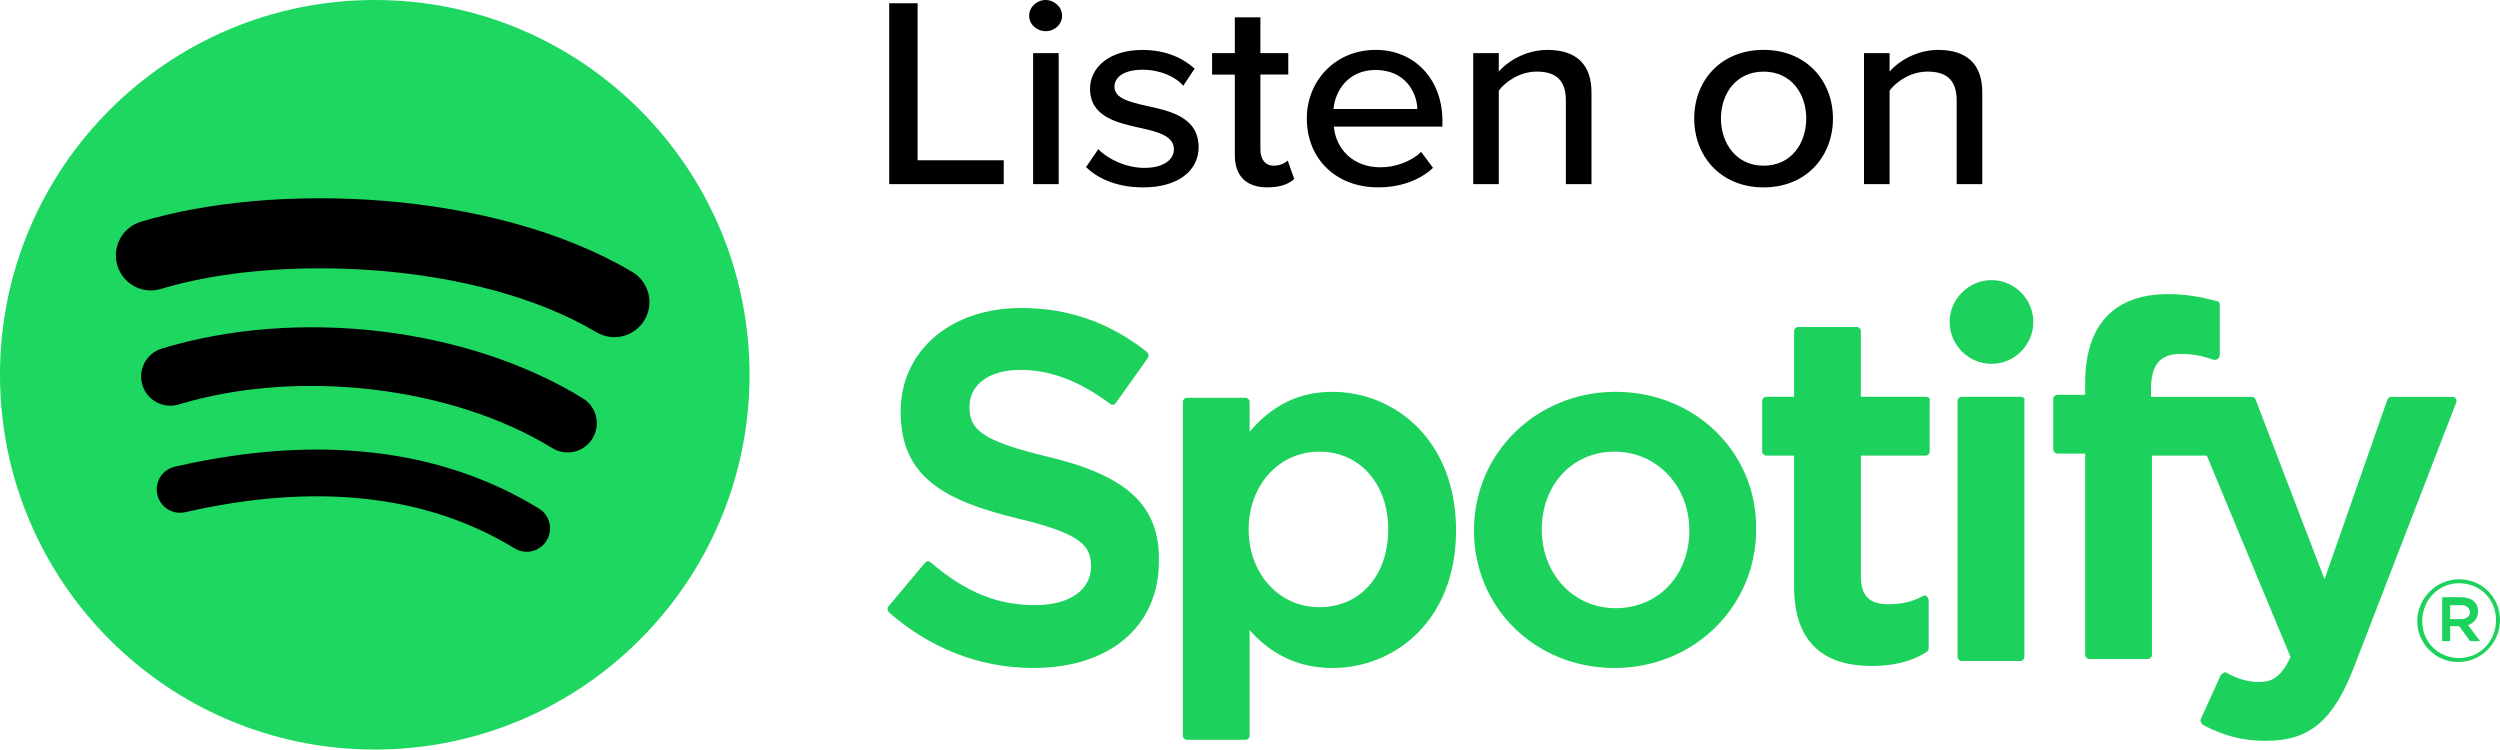
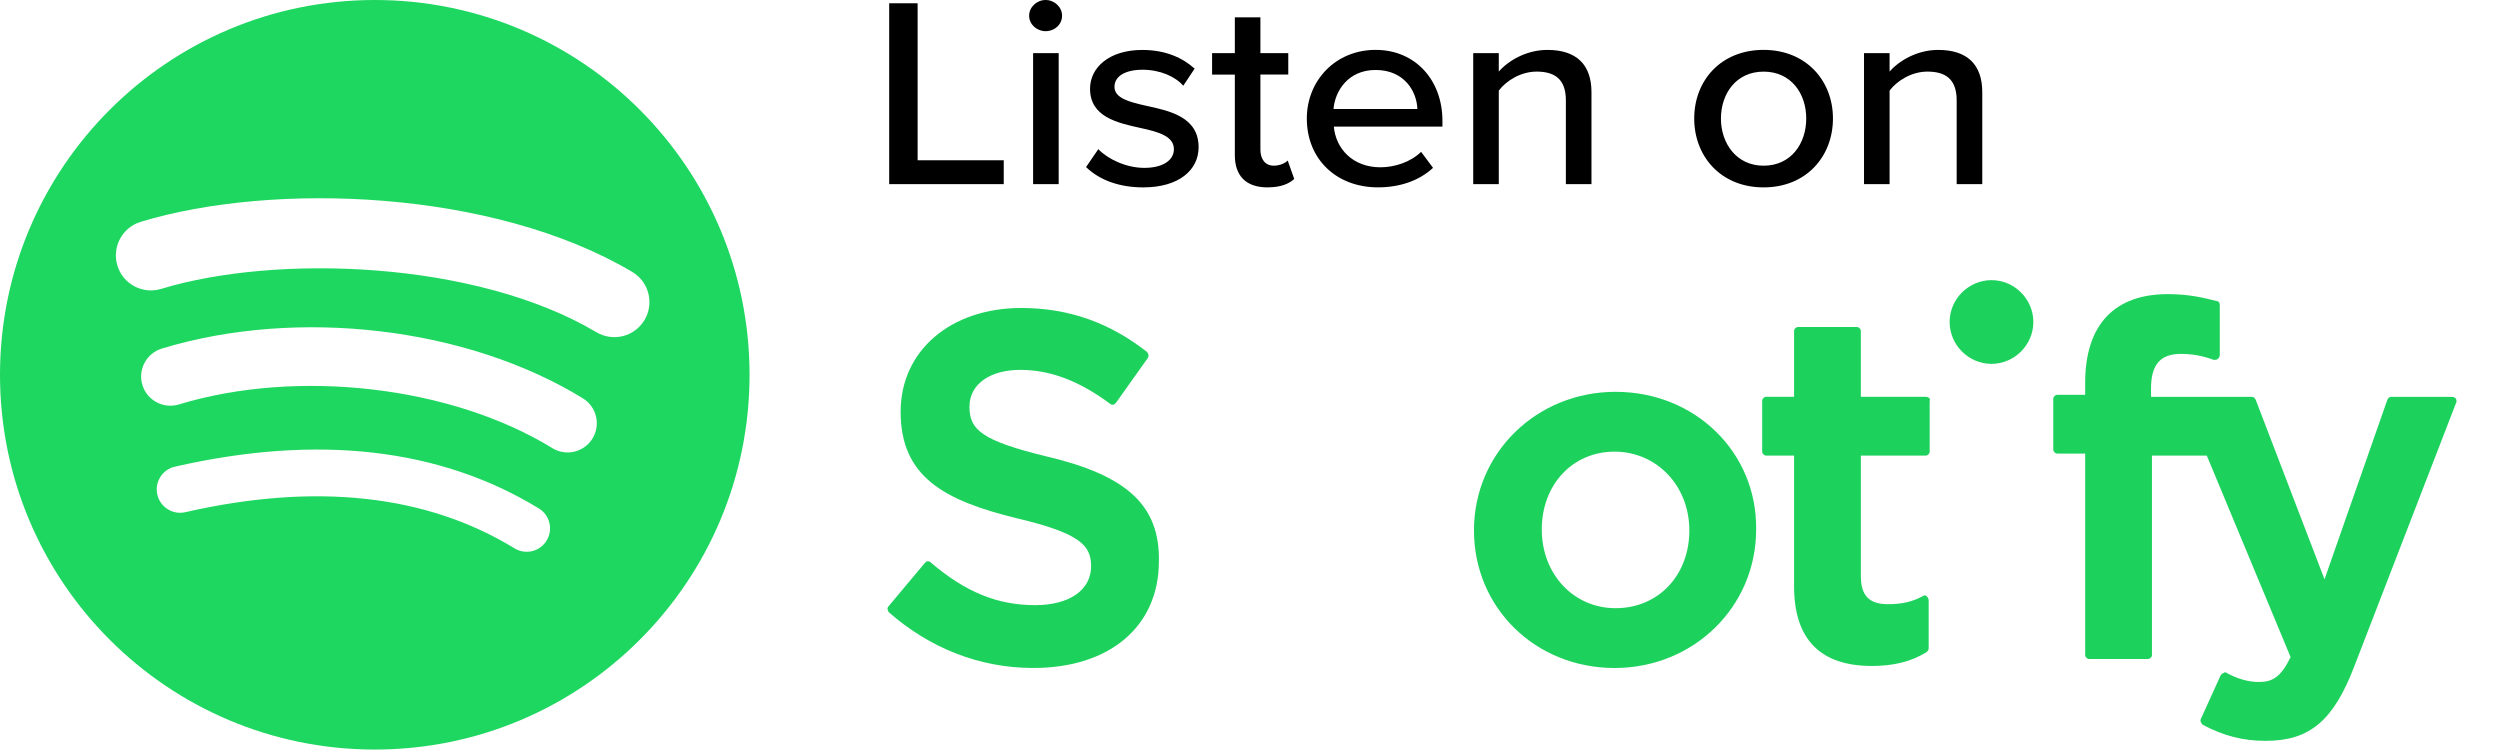
<svg xmlns="http://www.w3.org/2000/svg" id="Layer_1" viewBox="0 0 829.97 248.84">
-   <circle cx="126.19" cy="123.16" r="117.4" />
  <path d="M295.2,61.13V1.08h9.44v52.13h28.59v7.92h-38.03ZM347.13,10.35c-2.93,0-5.47-2.25-5.47-5.13S344.21,0,347.13,0s5.47,2.34,5.47,5.22-2.45,5.13-5.47,5.13ZM342.98,61.13V17.65h8.49v43.48h-8.49ZM360.56,55.46l4.06-5.94c3.11,3.24,9.15,6.21,15.29,6.21s9.81-2.52,9.81-6.21c0-4.32-5.19-5.76-11.04-7.02-7.74-1.71-16.8-3.69-16.8-13.05,0-6.93,6.23-12.87,17.36-12.87,7.83,0,13.5,2.7,17.36,6.21l-3.77,5.67c-2.64-3.06-7.74-5.31-13.5-5.31s-9.34,2.16-9.34,5.67c0,3.78,4.91,5.04,10.57,6.3,7.93,1.71,17.36,3.78,17.36,13.77,0,7.47-6.42,13.32-18.4,13.32-7.64,0-14.34-2.25-18.97-6.75h.01ZM420.8,62.21c-7.17,0-10.85-3.87-10.85-10.71v-26.74h-7.55v-7.11h7.55V5.76h8.49v11.88h9.25v7.11h-9.25v24.94c0,3.06,1.51,5.31,4.44,5.31,1.98,0,3.77-.81,4.62-1.71l2.17,6.12c-1.79,1.62-4.44,2.79-8.87,2.79h0ZM433.85,39.34c0-12.6,9.53-22.78,22.84-22.78s22.18,10.17,22.18,23.5v1.98h-36.05c.66,7.38,6.32,13.5,15.48,13.5,4.81,0,10.1-1.8,13.49-5.13l3.96,5.31c-4.53,4.23-10.95,6.48-18.31,6.48-13.59,0-23.59-9.18-23.59-22.87h0ZM456.68,23.23c-9.15,0-13.49,7.02-13.97,12.96h27.84c-.19-5.76-4.25-12.96-13.87-12.96ZM519.85,61.13v-27.82c0-7.2-3.87-9.54-9.72-9.54-5.28,0-10.1,3.06-12.55,6.3v31.06h-8.49V17.65h8.49v6.12c3.02-3.51,9.06-7.2,16.14-7.2,9.63,0,14.63,4.86,14.63,14.04v30.52h-8.5ZM585.49,62.21c-14.16,0-23.03-10.26-23.03-22.87s8.87-22.78,23.03-22.78,23.03,10.26,23.03,22.78-8.78,22.87-23.03,22.87ZM585.49,55.01c9.15,0,14.16-7.38,14.16-15.66s-5-15.57-14.16-15.57-14.16,7.38-14.16,15.57,5.1,15.66,14.16,15.66ZM649.59,61.13v-27.82c0-7.2-3.87-9.54-9.72-9.54-5.28,0-10.1,3.06-12.55,6.3v31.06h-8.49V17.65h8.49v6.12c3.02-3.51,9.06-7.2,16.14-7.2,9.63,0,14.63,4.86,14.63,14.04v30.52h-8.5Z" />
  <path d="M198.02,110.3c-40.11-23.82-106.26-26.01-144.54-14.39-6.15,1.87-12.65-1.6-14.51-7.75s1.6-12.65,7.76-14.52c43.95-13.34,117.01-10.76,163.18,16.64,5.53,3.28,7.34,10.43,4.07,15.95-3.28,5.53-10.43,7.35-15.94,4.07h-.02ZM196.7,145.58c-2.81,4.57-8.78,6-13.34,3.19-33.44-20.55-84.42-26.51-123.98-14.5-5.13,1.55-10.55-1.34-12.11-6.46-1.55-5.13,1.35-10.54,6.47-12.1,45.19-13.71,101.36-7.07,139.77,16.53,4.56,2.81,6,8.78,3.19,13.34h0ZM181.48,179.46c-2.24,3.67-7.01,4.82-10.66,2.58-29.22-17.86-65.99-21.89-109.3-12-4.17.96-8.33-1.66-9.29-5.83s1.65-8.33,5.83-9.28c47.39-10.83,88.05-6.17,120.84,13.87,3.66,2.23,4.81,7.01,2.57,10.66h0ZM124.42,0C55.71,0,0,55.7,0,124.42s55.71,124.42,124.42,124.42,124.42-55.7,124.42-124.42S193.13,0,124.42,0Z" style="fill:#1ed760; fill-rule:evenodd;" />
-   <path d="M816.07,219.79c-7.61,0-13.57-6.29-13.57-13.57s5.96-13.9,13.9-13.9,13.57,6.29,13.57,13.57-5.96,13.9-13.9,13.9M816.4,193.63c-6.95,0-12.25,5.63-12.25,12.58s5.3,12.25,12.25,12.25,12.25-5.63,12.25-12.58-5.3-12.25-12.25-12.25M819.38,207.54l3.97,5.3h-3.31l-3.64-4.97h-2.98v4.97h-2.65v-14.57h6.29c3.31,0,5.63,1.66,5.63,4.63,0,2.32-1.32,3.97-3.31,4.63M817.06,200.92h-3.64v4.63h3.64c1.65,0,2.98-.99,2.98-2.32-.33-1.66-1.32-2.32-2.98-2.32" style="fill:#1dd15d;" />
  <path d="M347.67,151.59c-21.85-5.3-25.82-8.94-25.82-16.55s6.95-12.25,16.88-12.25,19.53,3.64,29.79,11.25c.33.33.66.33.99.33s.66-.33.99-.66l10.59-14.9c.33-.66.33-1.32-.33-1.99-12.25-9.6-25.82-14.57-41.71-14.57-23.5,0-40.05,14.23-40.05,34.43,0,21.52,14.23,29.46,38.73,35.42,20.85,4.97,24.5,8.94,24.5,15.89,0,7.94-7.28,12.91-18.54,12.91-12.58,0-23.17-4.3-34.76-14.23-.33-.33-.66-.33-.99-.33s-.66.33-.99.66l-11.92,14.23c-.66.66-.33,1.32,0,1.99,13.57,11.92,30.12,18.54,48,18.54,25.49,0,41.71-13.9,41.71-35.42.33-18.54-10.59-28.47-37.07-34.76" style="fill:#1dd15d;" />
-   <path d="M442.34,130.08c-10.92,0-19.86,4.3-27.48,13.24v-9.93c0-.66-.66-1.32-1.32-1.32h-19.53c-.66,0-1.32.66-1.32,1.32v110.89c0,.66.66,1.32,1.32,1.32h19.53c.66,0,1.32-.66,1.32-1.32v-35.09c7.28,8.28,16.55,12.58,27.48,12.58,20.52,0,41.05-15.56,41.05-45.68s-20.52-46.01-41.05-46.01M460.88,175.76c0,15.23-9.27,25.82-22.84,25.82s-23.5-11.25-23.5-25.82,9.93-25.82,23.5-25.82,22.84,10.92,22.84,25.82" style="fill:#1dd15d;" />
  <path d="M536.35,130.08c-26.15,0-47.01,20.19-47.01,46.01s20.52,45.68,46.67,45.68,47.01-20.19,47.01-46.01c.33-25.49-20.19-45.68-46.67-45.68M536.35,201.91c-13.9,0-24.5-11.25-24.5-26.15s10.26-25.82,24.16-25.82,24.83,11.25,24.83,26.15-10.26,25.82-24.5,25.82" style="fill:#1dd15d;" />
  <path d="M639.3,131.73h-21.52v-21.85c0-.66-.66-1.32-1.32-1.32h-19.53c-.66,0-1.32.66-1.32,1.32v21.85h-9.27c-.66,0-1.32.66-1.32,1.32v16.88c0,.66.66,1.32,1.32,1.32h9.27v43.36c0,17.54,8.61,26.48,25.82,26.48,6.95,0,12.91-1.32,18.21-4.63.33-.33.66-.66.66-1.32v-15.89c0-.33-.33-.99-.66-1.32s-.99-.33-1.32,0c-3.64,1.99-7.28,2.65-11.59,2.65-6.29,0-8.94-2.98-8.94-9.27v-40.05h21.52c.66,0,1.32-.66,1.32-1.32v-16.88c.33-.66-.33-1.32-1.32-1.32" style="fill:#1dd15d;" />
  <path d="M714.11,131.73v-2.65c0-7.94,2.98-11.59,9.93-11.59,3.97,0,7.28.66,10.92,1.99.33,0,.99,0,1.32-.33s.66-.66.66-1.32v-16.55c0-.66-.33-1.32-.99-1.32-3.97-.99-8.94-2.32-16.22-2.32-17.88,0-27.48,10.26-27.48,29.46v3.97h-9.27c-.66,0-1.32.66-1.32,1.32v16.88c0,.66.66,1.32,1.32,1.32h9.27v66.87c0,.66.66,1.32,1.32,1.32h19.53c.66,0,1.32-.66,1.32-1.32v-66.2h18.21l27.81,66.87c-3.31,6.95-6.29,8.28-10.59,8.28-3.31,0-6.95-.99-10.59-2.98-.33-.33-.66-.33-.99,0-.33,0-.66.33-.99.66l-6.62,14.57c-.33.66,0,1.32.66,1.99,6.95,3.64,13.24,5.3,20.85,5.3,14.56,0,22.51-6.62,29.46-24.83l33.76-87.39c.33-.33,0-.99,0-1.32-.33-.33-.66-.66-1.32-.66h-20.19c-.66,0-.99.33-1.32.99l-20.85,59.58-22.84-59.58c-.33-.66-.66-.99-1.32-.99h-33.43v-.02Z" style="fill:#1dd15d;" />
-   <path d="M670.75,131.73h-19.53c-.66,0-1.32.66-1.32,1.32v85.07c0,.66.66,1.32,1.32,1.32h19.53c.66,0,1.32-.66,1.32-1.32v-85.07c.33-.66-.33-1.32-1.32-1.32" style="fill:#1dd15d;" />
  <path d="M661.15,93c-7.61,0-13.9,6.29-13.9,13.9s6.29,13.9,13.9,13.9,13.9-6.29,13.9-13.9-6.29-13.9-13.9-13.9" style="fill:#1dd15d;" />
</svg>